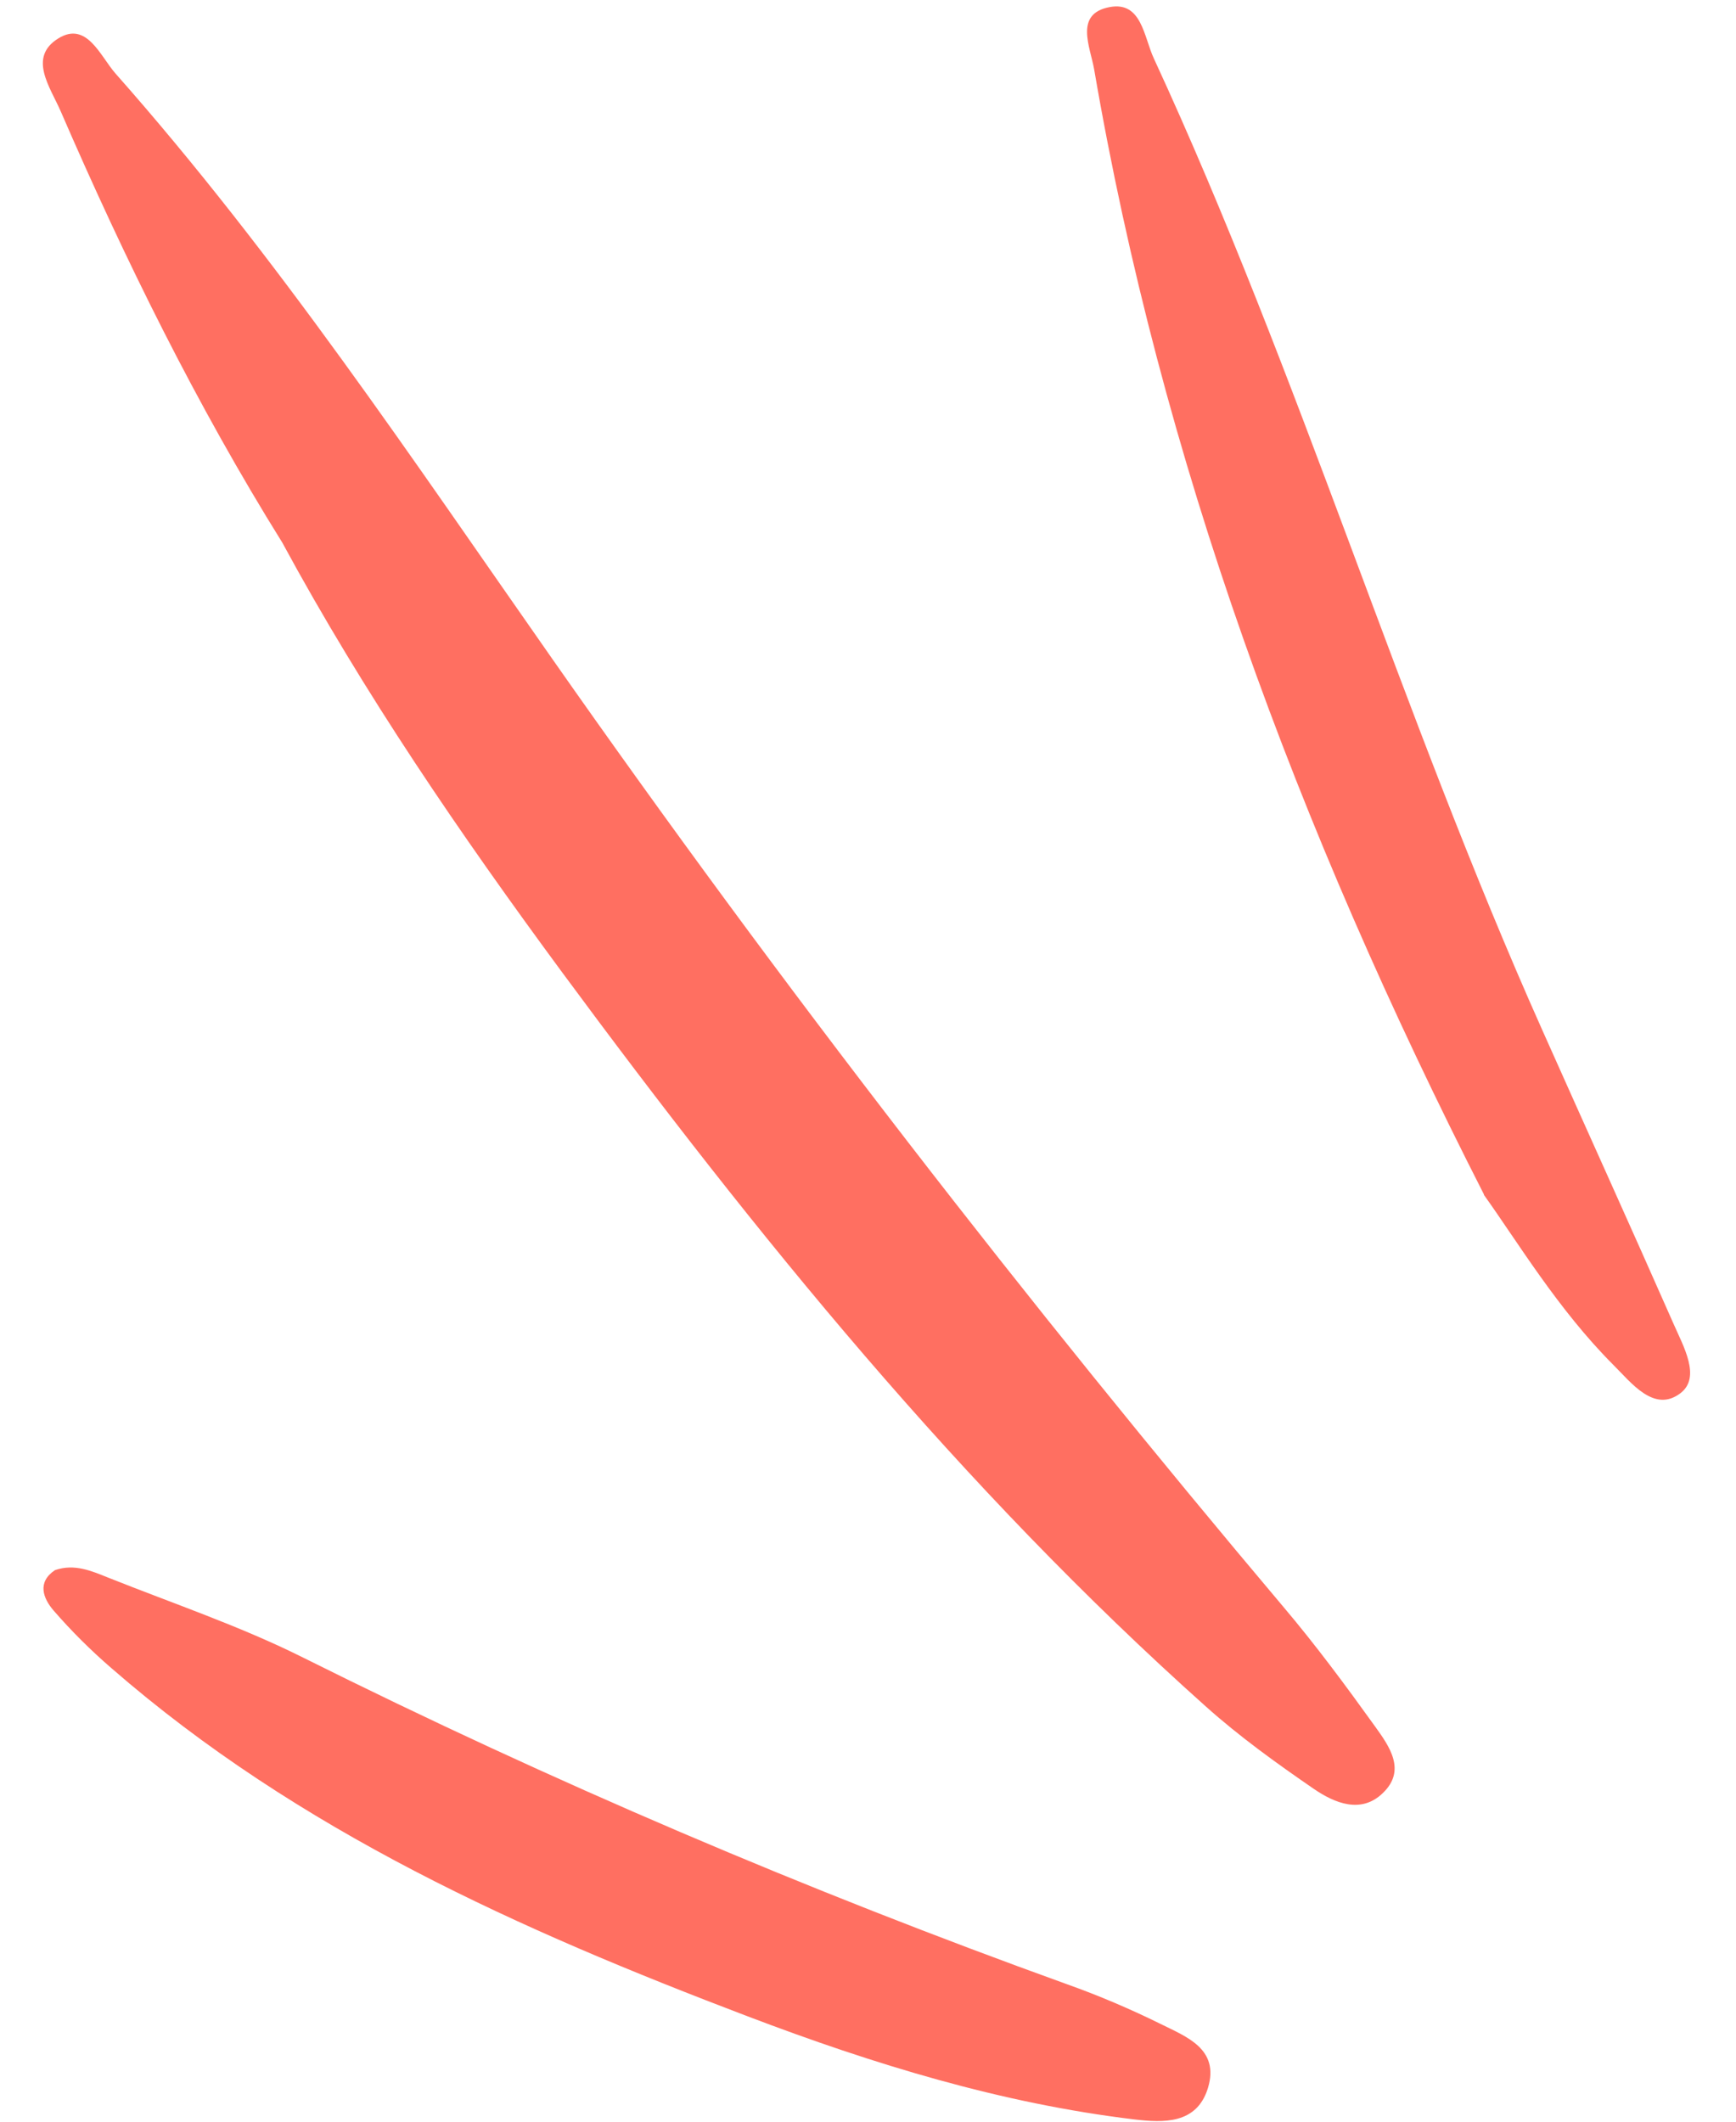
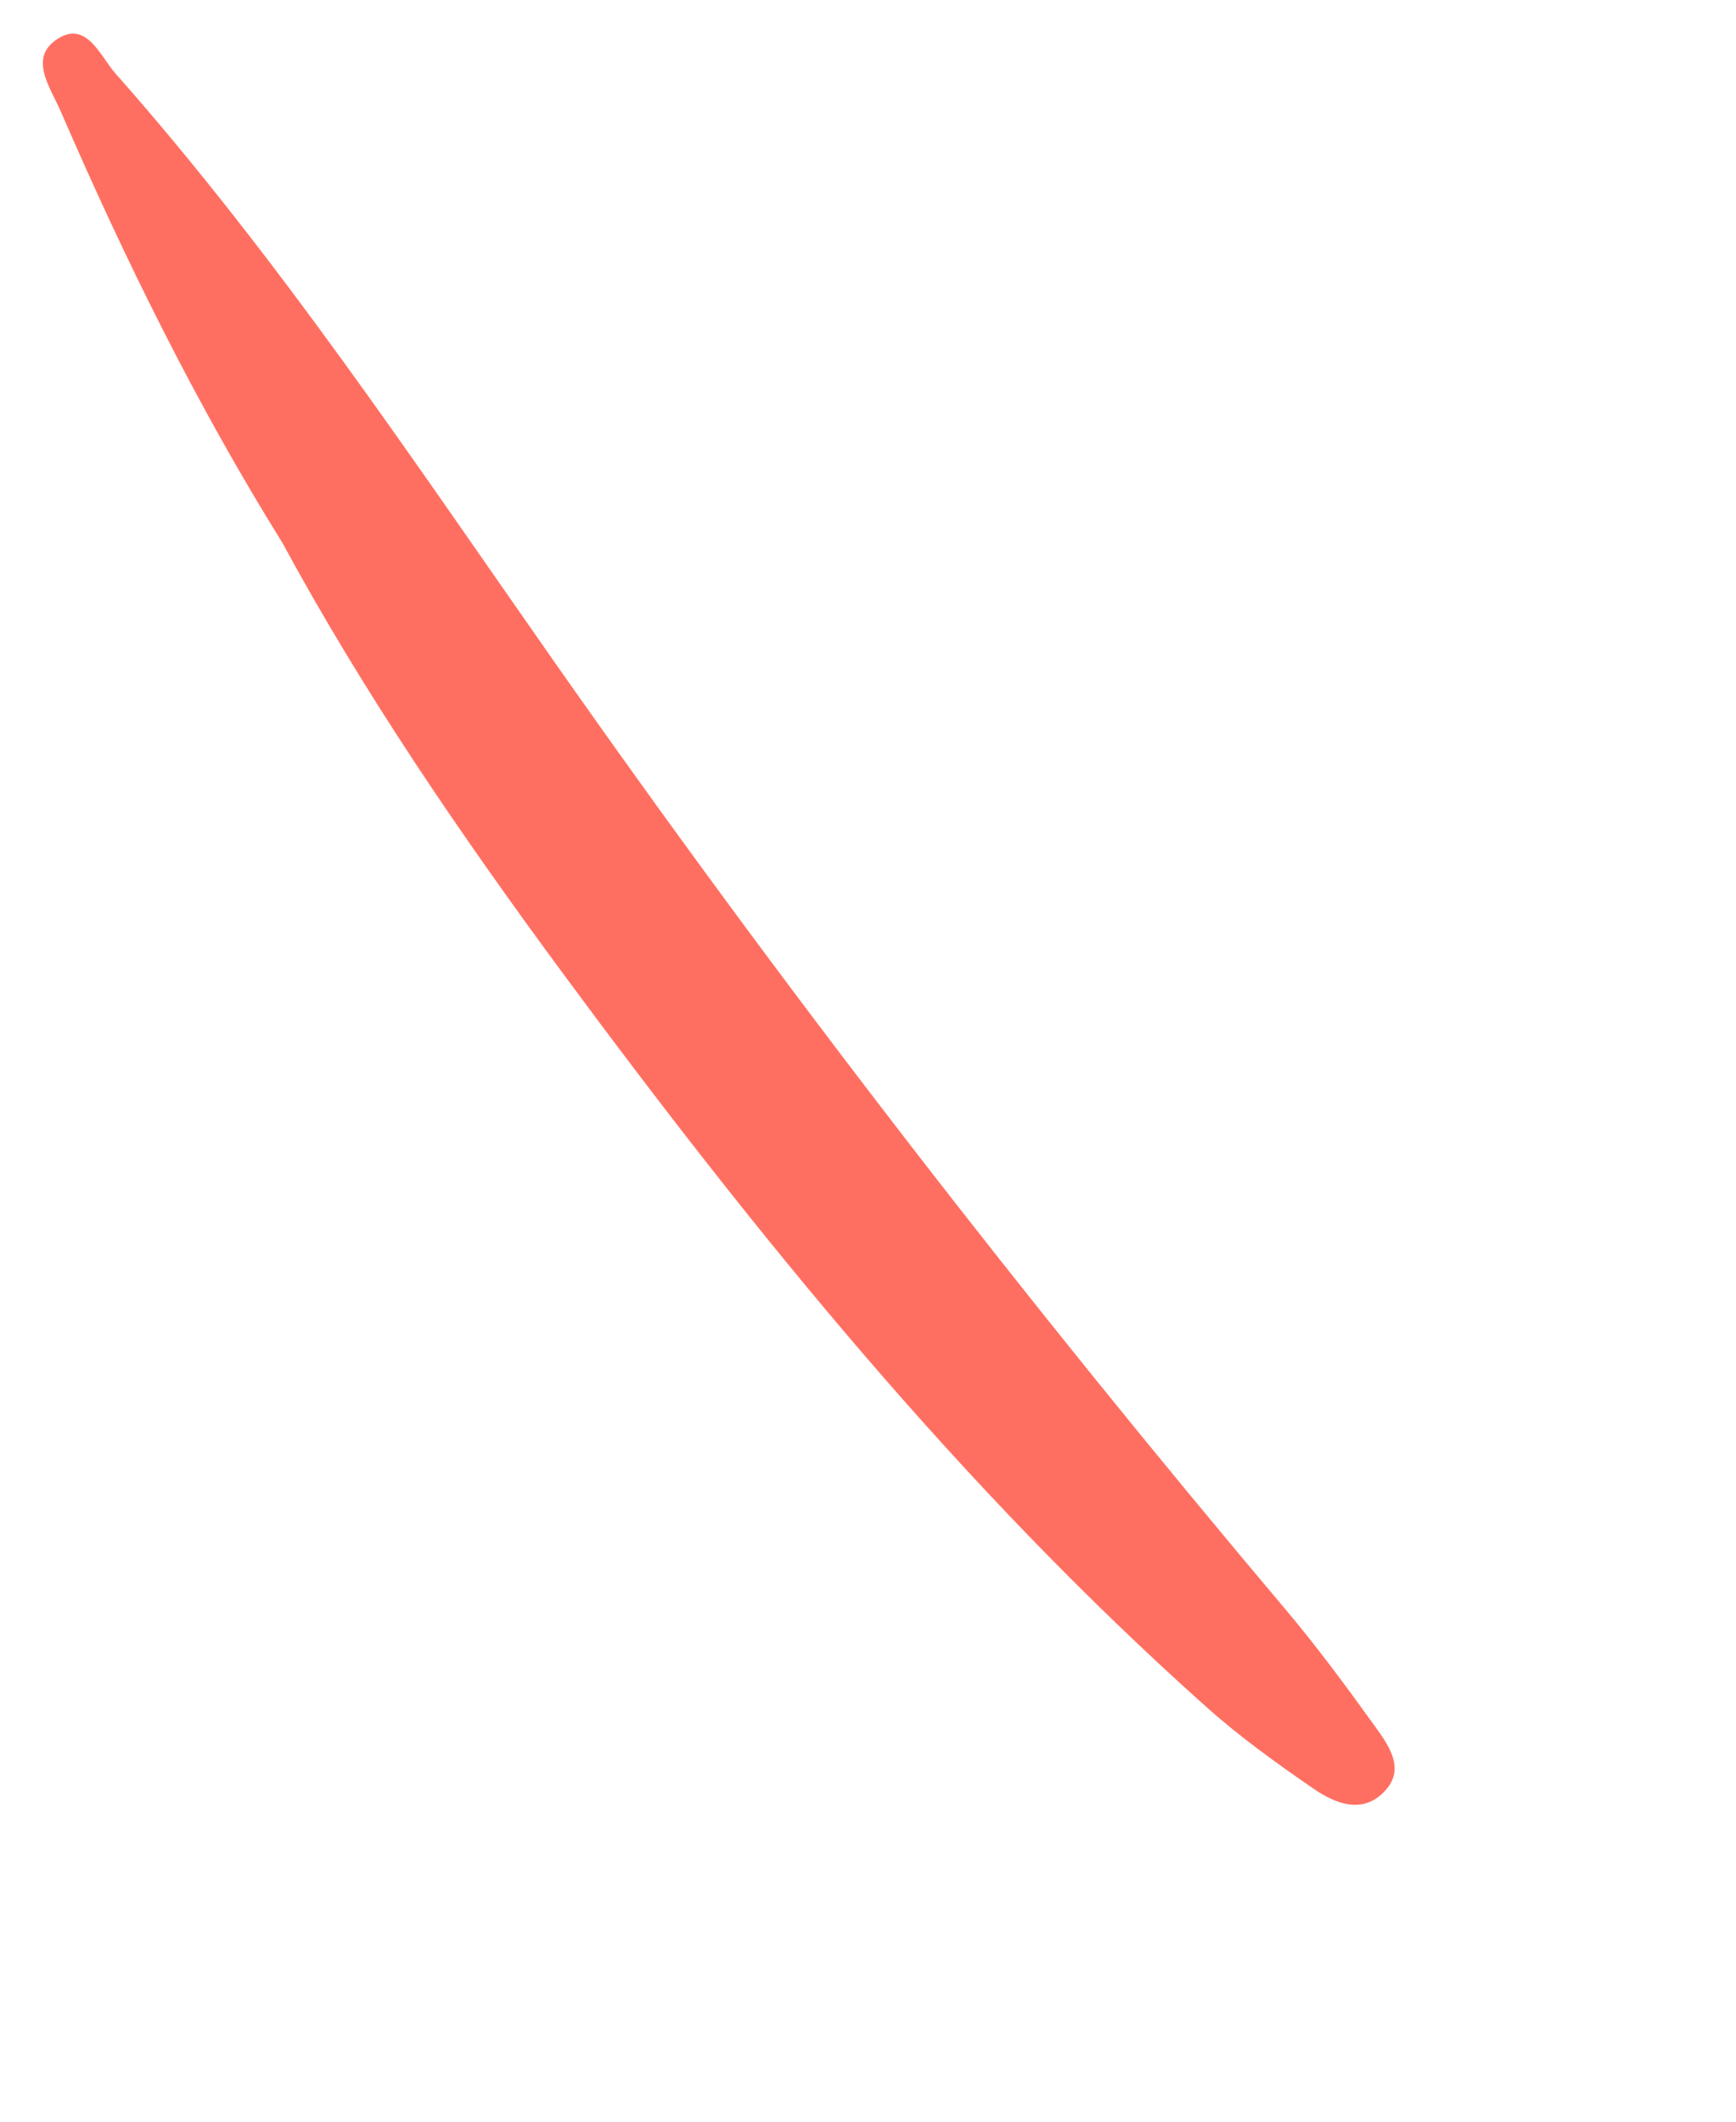
<svg xmlns="http://www.w3.org/2000/svg" width="36" height="44" viewBox="0 0 36 44" fill="none">
  <path d="M5.856 11.256C4.077 8.4 2.594 5.391 1.257 2.304C1.039 1.804 0.576 1.187 1.21 0.796C1.799 0.432 2.078 1.162 2.393 1.522C5.753 5.319 8.559 9.533 11.459 13.673C16.212 20.459 21.279 26.997 26.615 33.325C27.286 34.117 27.907 34.957 28.512 35.799C28.812 36.216 29.171 36.714 28.674 37.187C28.225 37.621 27.679 37.394 27.249 37.101C26.473 36.568 25.702 36.013 25.003 35.387C19.936 30.86 15.679 25.612 11.656 20.163C9.549 17.304 7.546 14.379 5.853 11.251L5.856 11.256Z" fill="#FF6F61" />
-   <path d="M30.774 24.772C26.878 17.13 24.077 9.519 22.69 1.44C22.608 0.97 22.272 0.285 23.011 0.147C23.678 0.021 23.721 0.772 23.928 1.213C26.967 7.79 29.032 14.755 31.986 21.369C32.891 23.399 33.809 25.421 34.706 27.456C34.91 27.922 35.277 28.559 34.852 28.889C34.303 29.314 33.824 28.669 33.451 28.3C32.312 27.158 31.479 25.767 30.772 24.779L30.774 24.772Z" fill="#FF6F61" />
-   <path d="M1.142 32.561C1.548 32.422 1.9 32.58 2.246 32.718C3.602 33.259 4.992 33.727 6.293 34.379C11.445 36.949 16.721 39.2 22.125 41.149C22.789 41.385 23.442 41.664 24.072 41.975C24.604 42.24 25.294 42.491 25.05 43.3C24.821 44.053 24.129 44.025 23.524 43.953C20.761 43.622 18.109 42.805 15.512 41.818C10.79 40.023 6.194 37.975 2.311 34.595C1.885 34.227 1.482 33.827 1.11 33.398C0.892 33.144 0.767 32.813 1.138 32.563L1.142 32.561Z" fill="#FF6F61" />
</svg>